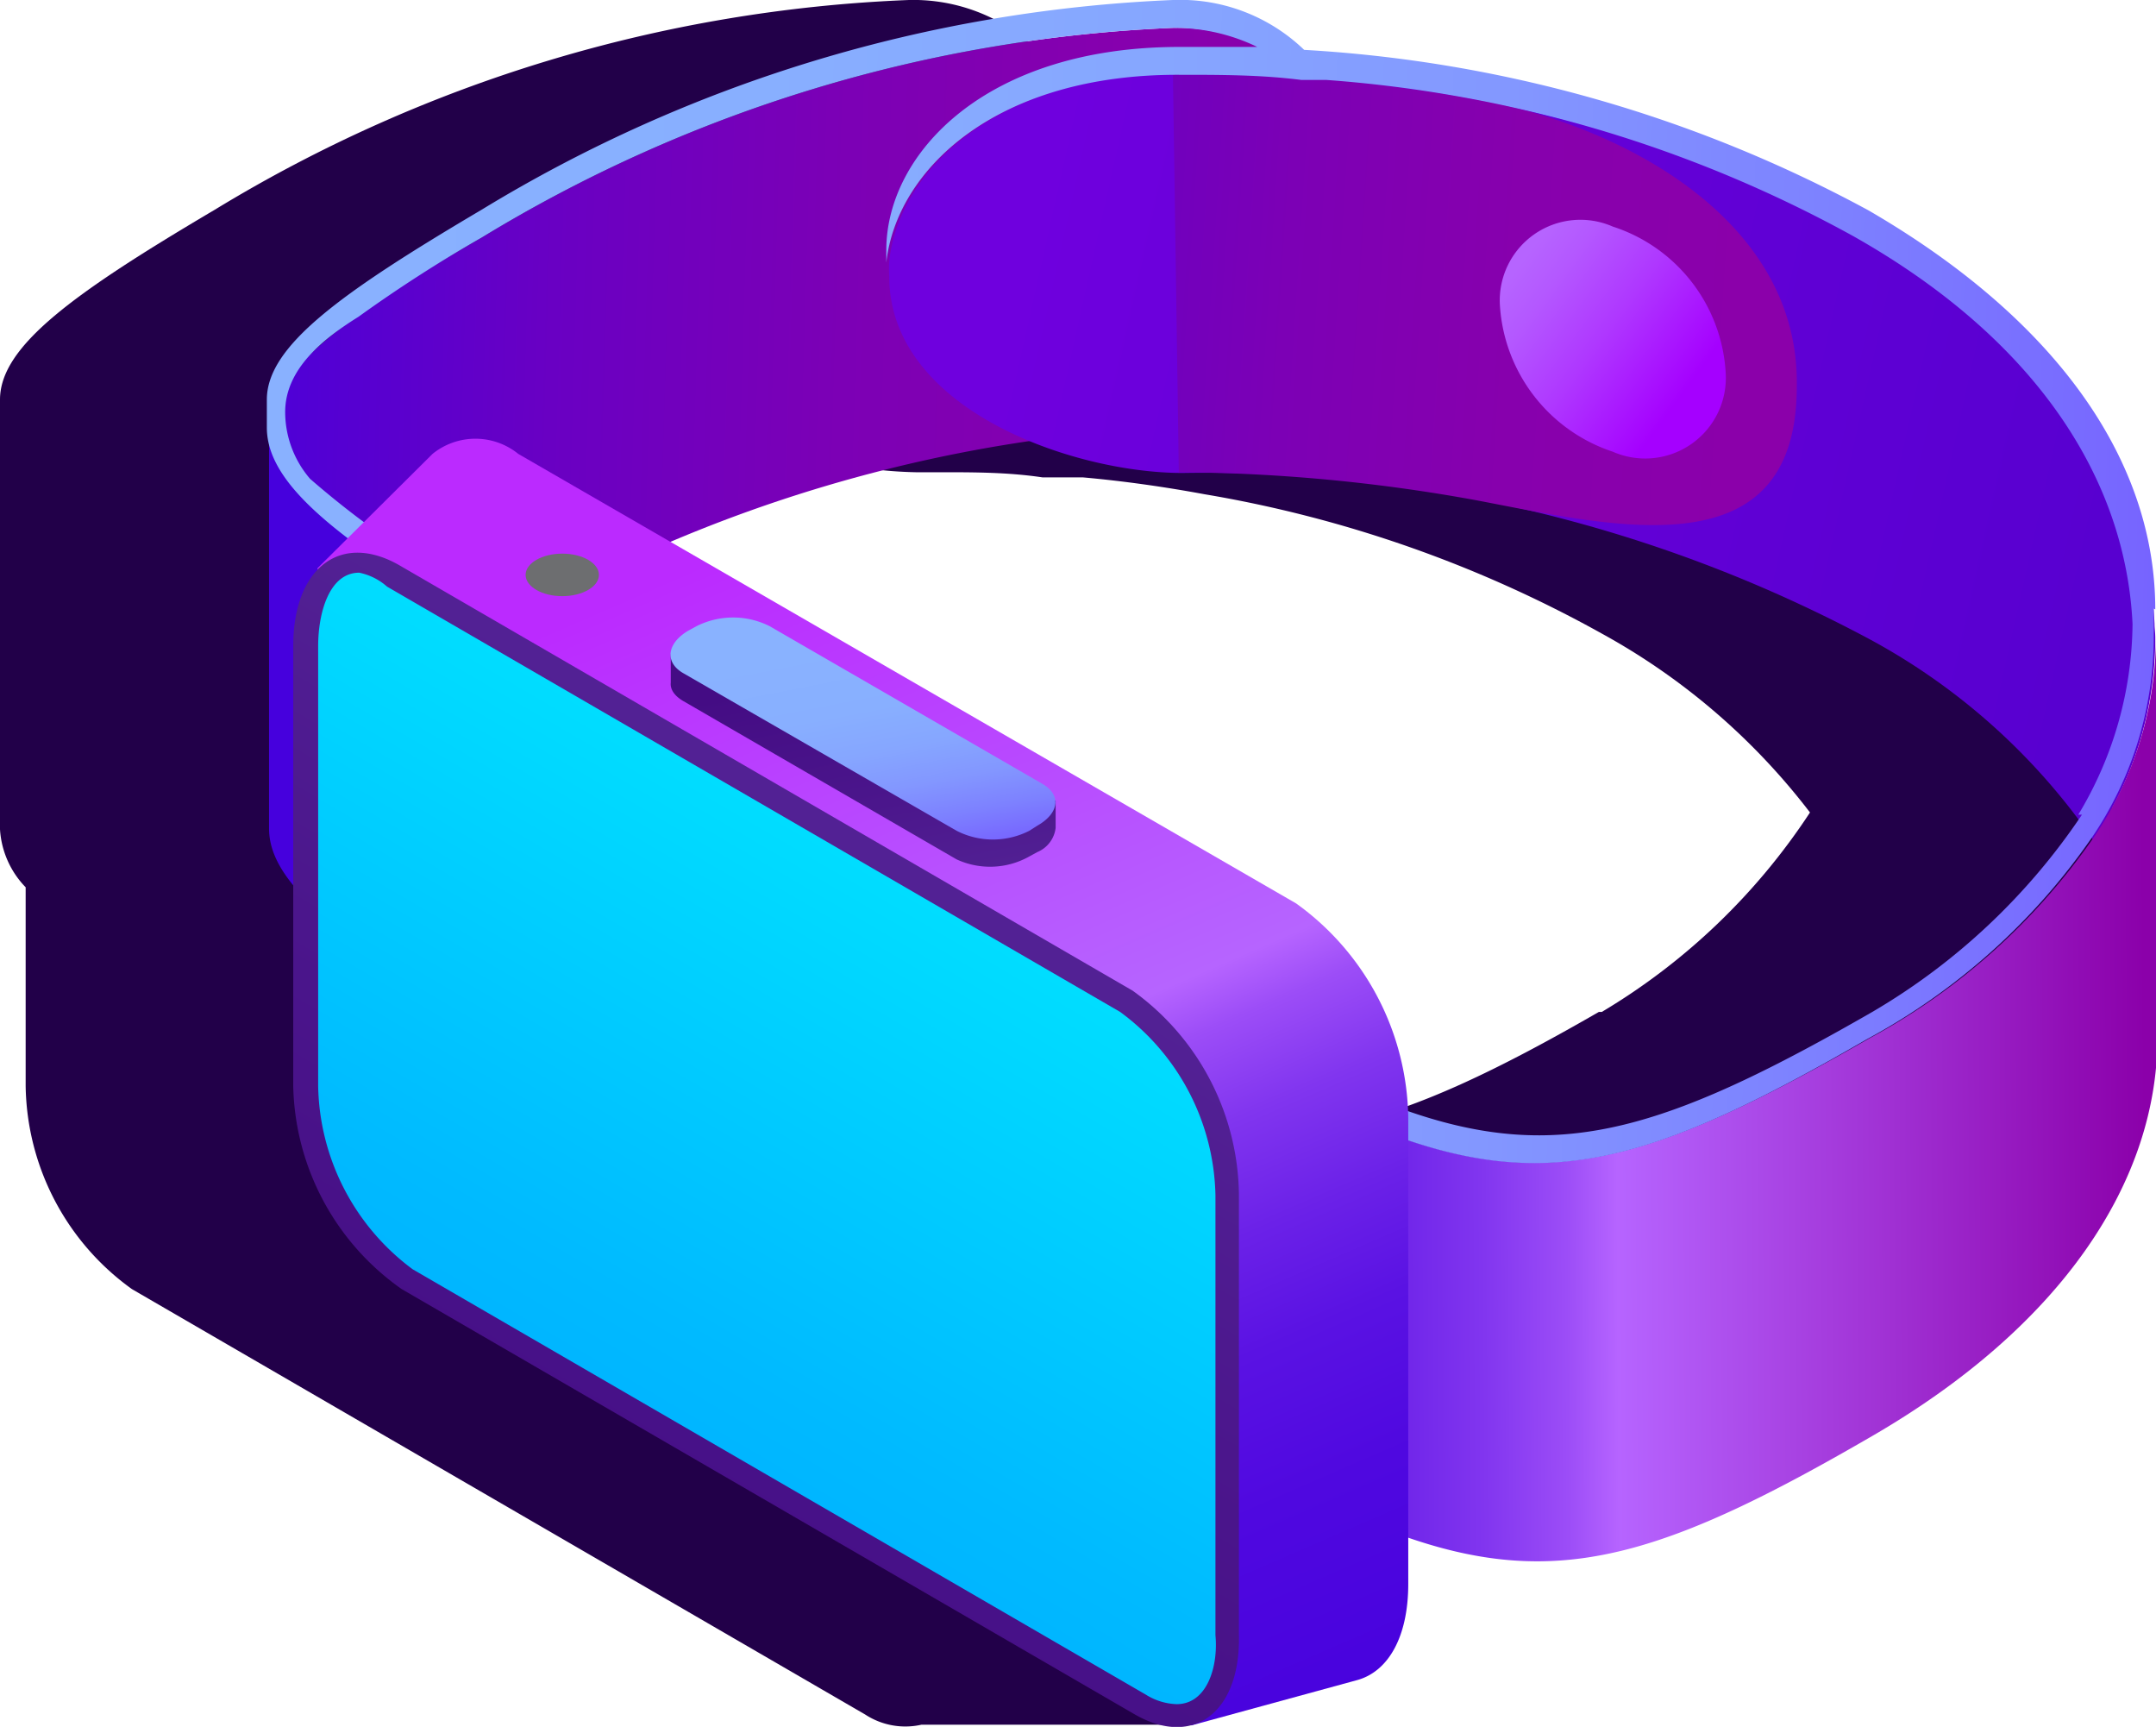
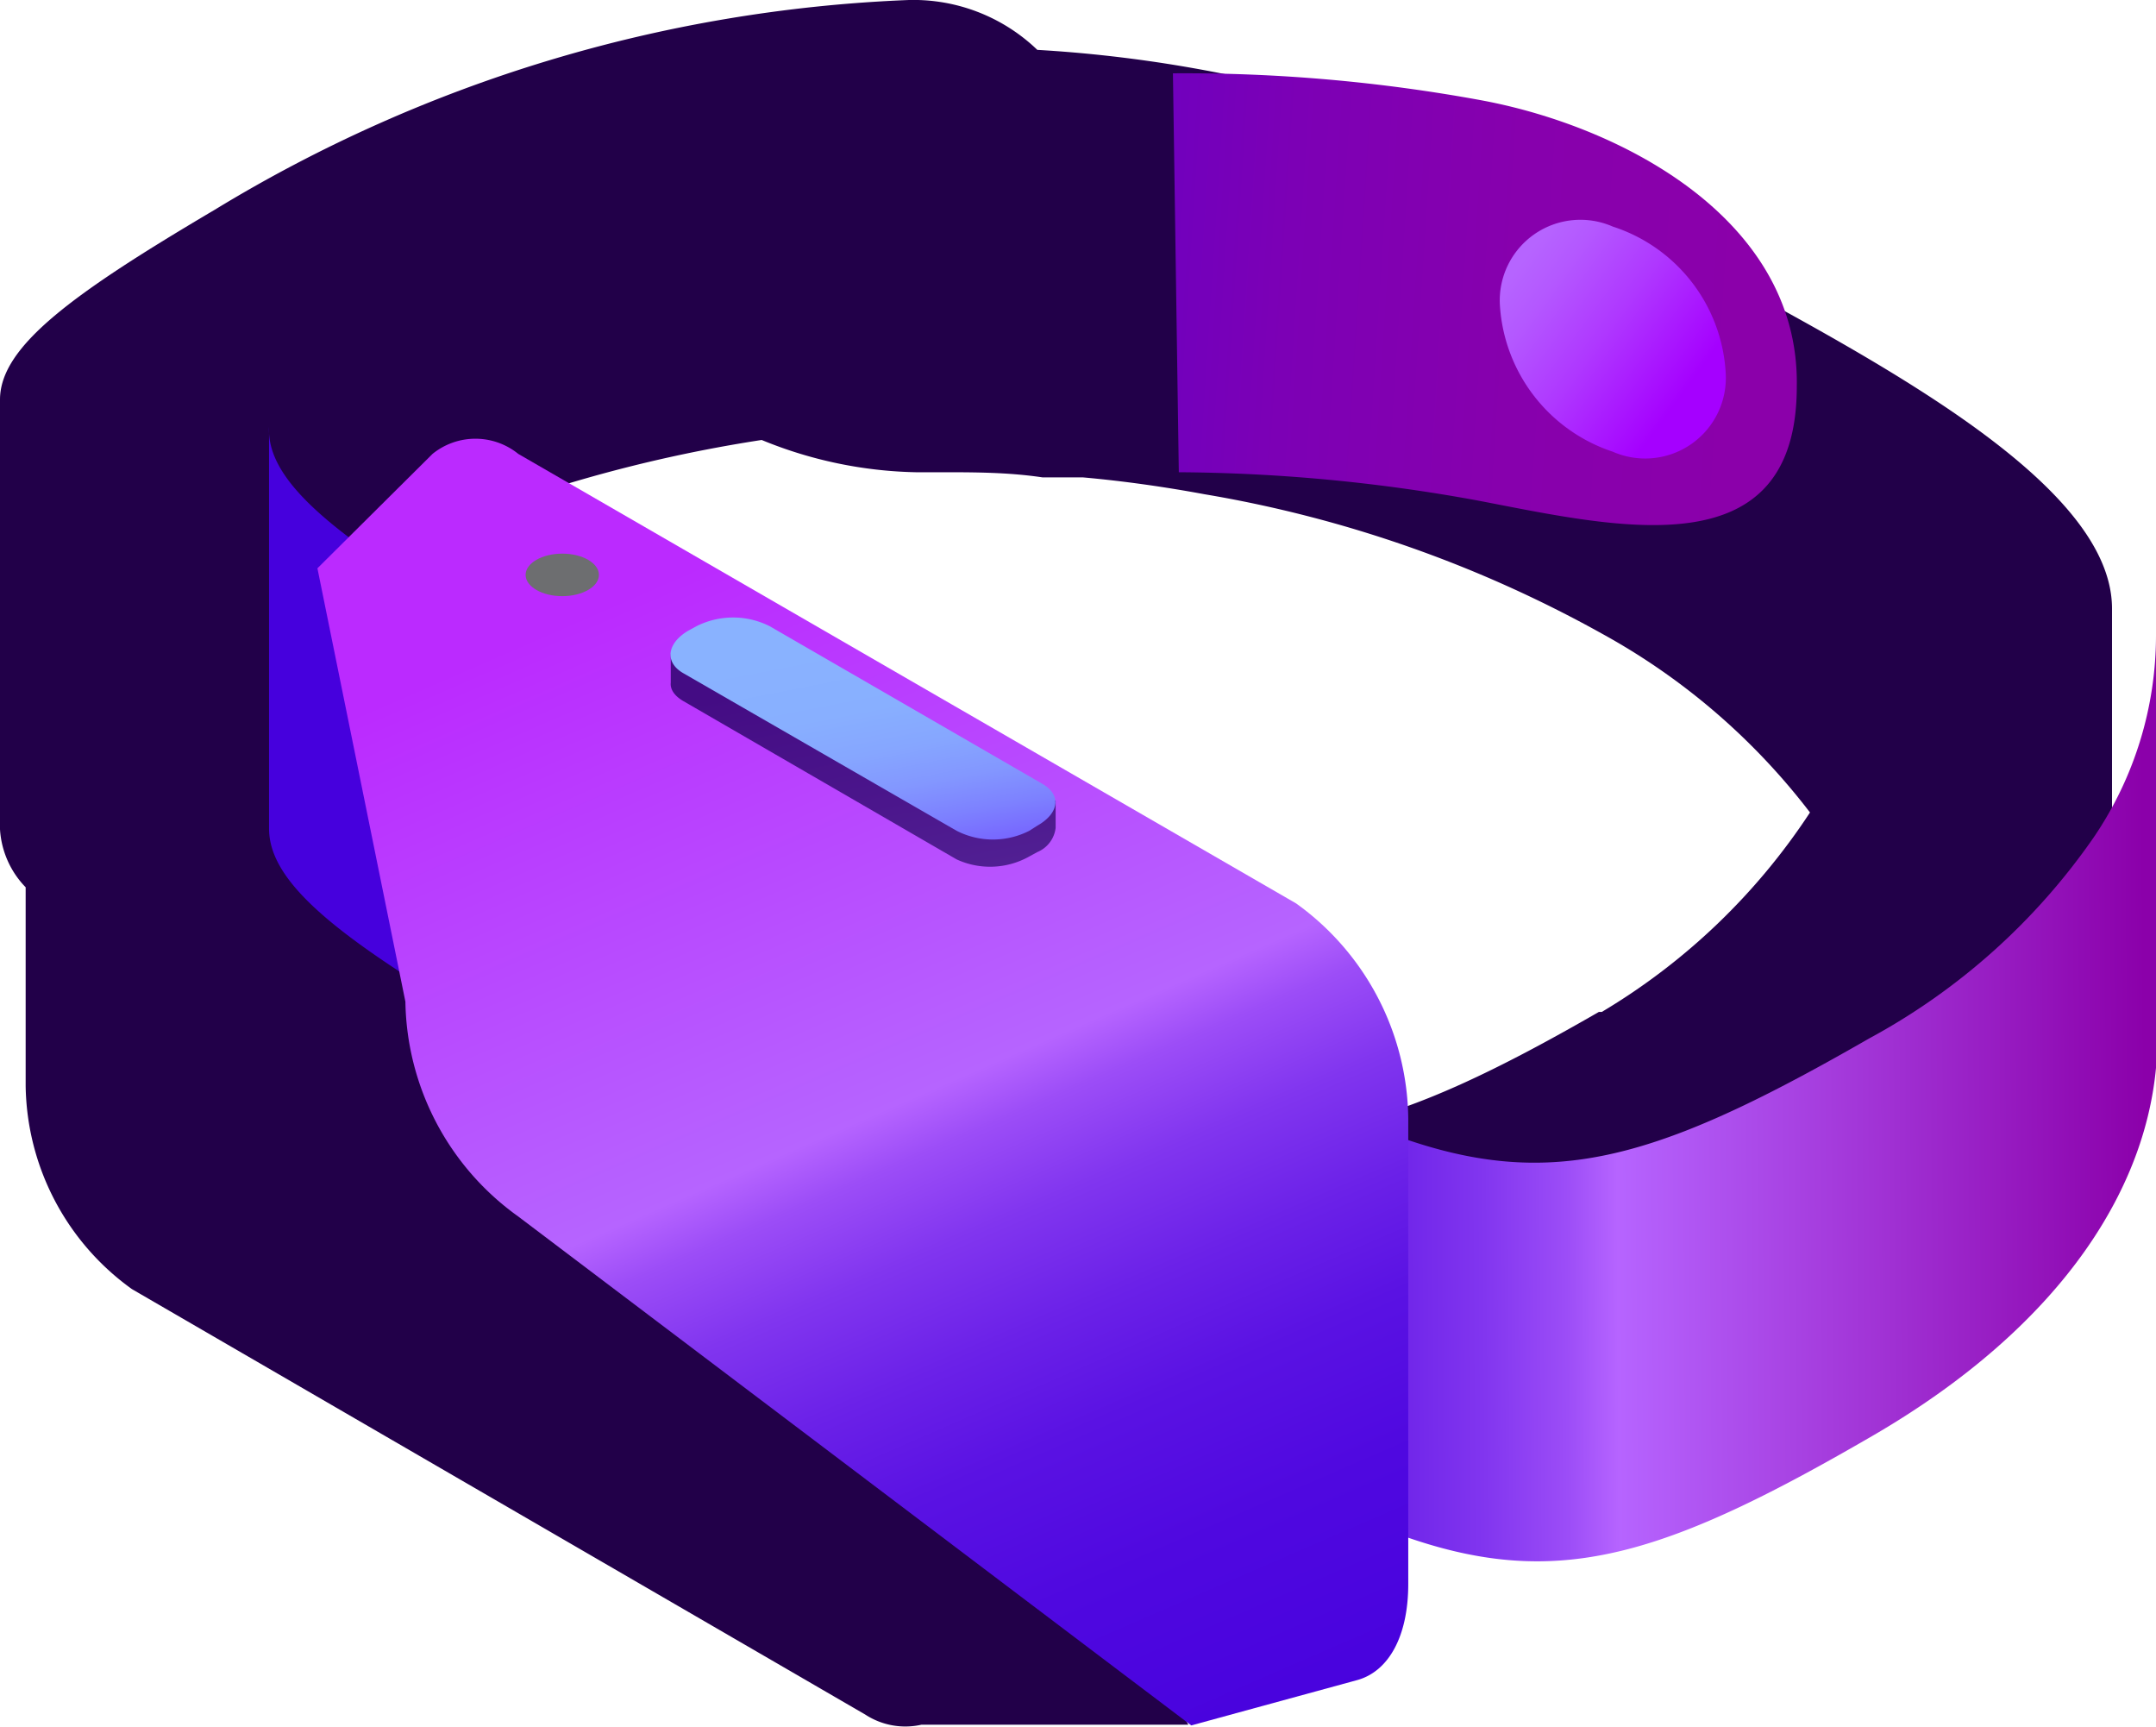
<svg xmlns="http://www.w3.org/2000/svg" xmlns:xlink="http://www.w3.org/1999/xlink" viewBox="0 0 29.41 23.55">
  <defs>
    <linearGradient id="linear-gradient" x1="19.94" y1="4.75" x2="2.71" y2="4.24" gradientUnits="userSpaceOnUse">
      <stop offset="0" stop-color="#8b00aa" />
      <stop offset="0.25" stop-color="#8700ad" />
      <stop offset="0.49" stop-color="#7c00b5" />
      <stop offset="0.72" stop-color="#6900c3" />
      <stop offset="0.94" stop-color="#4e00d7" />
      <stop offset="1" stop-color="#4600dd" />
    </linearGradient>
    <linearGradient id="linear-gradient-2" x1="13.77" y1="4.02" x2="28.76" y2="7.37" gradientUnits="userSpaceOnUse">
      <stop offset="0" stop-color="#6f00de" />
      <stop offset="1" stop-color="#5800d0" />
    </linearGradient>
    <linearGradient id="linear-gradient-3" x1="23.89" y1="4.34" x2="10.95" y2="3.5" xlink:href="#linear-gradient" />
    <linearGradient id="linear-gradient-4" x1="20.69" y1="3.66" x2="22.98" y2="5.33" gradientUnits="userSpaceOnUse">
      <stop offset="0" stop-color="#b664ff" />
      <stop offset="0.18" stop-color="#b458ff" />
      <stop offset="0.52" stop-color="#af38ff" />
      <stop offset="0.96" stop-color="#a605ff" />
      <stop offset="1" stop-color="#a500ff" />
    </linearGradient>
    <linearGradient id="linear-gradient-5" x1="29.26" y1="13.46" x2="5.99" y2="13.6" gradientUnits="userSpaceOnUse">
      <stop offset="0" stop-color="#8b00aa" />
      <stop offset="0.31" stop-color="#b664ff" />
      <stop offset="0.34" stop-color="#9c4df7" />
      <stop offset="0.39" stop-color="#8135ef" />
      <stop offset="0.45" stop-color="#6b21e8" />
      <stop offset="0.51" stop-color="#5a12e3" />
      <stop offset="0.59" stop-color="#4f08e0" />
      <stop offset="0.7" stop-color="#4802de" />
      <stop offset="1" stop-color="#4600dd" />
    </linearGradient>
    <linearGradient id="linear-gradient-6" x1="31.75" y1="8.33" x2="1.92" y2="7.44" gradientUnits="userSpaceOnUse">
      <stop offset="0" stop-color="#714eff" />
      <stop offset="0.09" stop-color="#76f" />
      <stop offset="0.23" stop-color="#7d81ff" />
      <stop offset="0.38" stop-color="#8397ff" />
      <stop offset="0.54" stop-color="#86a6ff" />
      <stop offset="0.72" stop-color="#88afff" />
      <stop offset="1" stop-color="#89b2ff" />
    </linearGradient>
    <linearGradient id="linear-gradient-7" x1="-118.67" y1="217.17" x2="-111.79" y2="230.16" gradientTransform="matrix(0.87, 0.5, 0.5, 1.44, 3.39, -245.35)" gradientUnits="userSpaceOnUse">
      <stop offset="0" stop-color="#bb2aff" />
      <stop offset="0.31" stop-color="#b664ff" />
      <stop offset="0.34" stop-color="#9c4df7" />
      <stop offset="0.39" stop-color="#8135ef" />
      <stop offset="0.45" stop-color="#6b21e8" />
      <stop offset="0.51" stop-color="#5a12e3" />
      <stop offset="0.59" stop-color="#4f08e0" />
      <stop offset="0.7" stop-color="#4802de" />
      <stop offset="1" stop-color="#4600dd" />
    </linearGradient>
    <linearGradient id="linear-gradient-8" x1="-120.2" y1="218.17" x2="-120.3" y2="230.06" gradientTransform="matrix(0.87, 0.5, 0.5, 1.44, 3.39, -245.35)" gradientUnits="userSpaceOnUse">
      <stop offset="0" stop-color="#532295" />
      <stop offset="0.44" stop-color="#4b168c" />
      <stop offset="1" stop-color="#440c84" />
    </linearGradient>
    <linearGradient id="linear-gradient-9" x1="-120.21" y1="218.48" x2="-120.29" y2="229.51" gradientTransform="matrix(0.87, 0.5, 0.5, 1.44, 3.39, -245.35)" gradientUnits="userSpaceOnUse">
      <stop offset="0" stop-color="#00dfff" />
      <stop offset="0.65" stop-color="#00baff" />
      <stop offset="1" stop-color="#00acff" />
    </linearGradient>
    <linearGradient id="linear-gradient-10" x1="162.18" y1="184.51" x2="157.1" y2="184.54" gradientTransform="matrix(0.87, 0.5, -1.5, 0.29, 150.64, -122.71)" xlink:href="#linear-gradient-8" />
    <linearGradient id="linear-gradient-11" x1="161.6" y1="184.26" x2="156.55" y2="184.29" gradientTransform="matrix(0.87, 0.5, -1.5, 0.29, 150.64, -122.71)" xlink:href="#linear-gradient-6" />
  </defs>
  <g style="isolation:isolate">
    <g id="Capa_2" data-name="Capa 2">
      <g id="equipment">
        <g id="smart_watch" data-name="smart watch">
          <path d="M28.81,8.3c0-2-4.35-3.93-7-5.44A18.33,18.33,0,0,0,14.15.68,2.44,2.44,0,0,0,12.4,0,19.69,19.69,0,0,0,2.93,2.86C1,4,0,4.72,0,5.45H0v5.86a1.24,1.24,0,0,0,.35.79v2.71A3.47,3.47,0,0,0,1.8,17.58l10,5.8a1,1,0,0,0,.77.14h3.64a5.9,5.9,0,0,1-.67-2V21c2,.68,3.46.25,6.27-1.37,2.62-1.51,7-3.5,7-5.48Zm-7,5.5c-2.81,1.62-4.25,2-6.28,1.37A3.64,3.64,0,0,0,14,12.28L5.57,7.39A19.54,19.54,0,0,1,10.39,6a5.82,5.82,0,0,0,2.1.44h.33c.47,0,.93,0,1.4.07l.55,0c.56.05,1.12.13,1.66.23a16.91,16.91,0,0,1,5.42,1.9,9.06,9.06,0,0,1,2.84,2.44A8.75,8.75,0,0,1,21.85,13.8Z" fill="#220049" style="mix-blend-mode:multiply" />
-           <path d="M16,.38A19.69,19.69,0,0,0,6.57,3.24C4.76,4.28,3.82,5,3.67,5.69l0,.14c0,.79,1,1.56,3.07,2.78a19.9,19.9,0,0,1,9.41-2.79A2.5,2.5,0,0,0,18.62,3,2.56,2.56,0,0,0,16,.38Z" fill="url(#linear-gradient)" />
-           <path d="M29.39,8.51C29.31,6.6,28,4.7,25.49,3.24A19.4,19.4,0,0,0,16.13,1c-2.51,0-3.86,1.3-4,2.56a1.52,1.52,0,0,0,0,.21c0,1.81,2.5,2.68,4,2.68a19.18,19.18,0,0,1,9.36,2.26,8.73,8.73,0,0,1,3.06,2.74,4.9,4.9,0,0,0,.85-2.75C29.4,8.62,29.39,8.57,29.39,8.51Z" fill="url(#linear-gradient-2)" />
          <path d="M20.22,1.37A22.34,22.34,0,0,0,16,1l.08,5.44a23.25,23.25,0,0,1,4.1.39c1.92.37,4.33.94,4.33-1.56C24.55,3,22.14,1.73,20.22,1.37Z" fill="url(#linear-gradient-3)" />
          <path d="M23.54,5.08A1.1,1.1,0,0,1,22,6.16a2.25,2.25,0,0,1-1.54-2A1.1,1.1,0,0,1,22,3.09,2.23,2.23,0,0,1,23.54,5.08Z" fill="url(#linear-gradient-4)" />
          <path d="M29.41,13.77V8.67h0a4.9,4.9,0,0,1-.85,2.75,8.83,8.83,0,0,1-3.06,2.74c-5.22,3-5.72,2-14-2.84-2-1.12-3.54-2-4.77-2.72-2.07-1.22-3.1-2-3.06-2.78h0v5.48c0,1.24,2.65,2.47,7.84,5.47,8.29,4.78,8.79,5.85,14,2.83,2.62-1.51,3.93-3.5,3.92-5.48Z" fill="url(#linear-gradient-5)" />
-           <path d="M29.4,8.31h0c0-2-1.31-3.93-3.91-5.44A18.33,18.33,0,0,0,17.79.68,2.44,2.44,0,0,0,16,0,19.69,19.69,0,0,0,6.57,2.86C4.64,4,3.64,4.72,3.64,5.45h0v.38h0c0,.79,1,1.56,3.06,2.78,1.23.72,2.82,1.6,4.77,2.72,8.29,4.79,8.79,5.86,14,2.84a8.83,8.83,0,0,0,3.06-2.74,4.9,4.9,0,0,0,.85-2.75h0V8.3Zm-1,2.8a8.78,8.78,0,0,1-2.86,2.69c-5.22,3-5.72,1.95-14-2.84-2-1.12-3.54-2-4.77-2.72A12.47,12.47,0,0,1,4.23,6.53a1.4,1.4,0,0,1-.34-.91c0-.59.52-1,1-1.3A19,19,0,0,1,6.57,3.24,19.69,19.69,0,0,1,16,.38a2.6,2.6,0,0,1,1.15.26c-.35,0-.71,0-1.06,0-2.65,0-4,1.46-4,2.77,0,.06,0,.11,0,.17.14-1.26,1.49-2.57,4-2.56.56,0,1.11,0,1.66.07l.34,0a17.51,17.51,0,0,1,7.19,2.13C27.85,4.67,29,6.6,29.09,8.51A5.11,5.11,0,0,1,28.35,11.11Z" fill="url(#linear-gradient-6)" />
          <path d="M16.25,23.53,7.07,16.59a3.67,3.67,0,0,1-1.54-2.93L4.33,7.75,5.9,6.19a.93.93,0,0,1,1.17,0l10.61,6.13a3.66,3.66,0,0,1,1.53,2.93v6.35c0,.72-.27,1.19-.69,1.31Z" fill="url(#linear-gradient-7)" />
-           <path d="M15.48,23.38l-10-5.8A3.47,3.47,0,0,1,4,14.81v-6c0-1.07.65-1.56,1.45-1.1l10,5.8a3.47,3.47,0,0,1,1.45,2.77v6C16.93,23.35,16.28,23.84,15.48,23.38Z" fill="url(#linear-gradient-8)" />
-           <path d="M16.05,23.24a.84.84,0,0,1-.42-.13l-10-5.8a3.18,3.18,0,0,1-1.29-2.5v-6c0-.45.15-1,.56-1A.82.82,0,0,1,5.28,8l10,5.8a3.18,3.18,0,0,1,1.3,2.5v6C16.62,22.72,16.47,23.24,16.05,23.24Z" fill="url(#linear-gradient-9)" />
          <path d="M13.05,11.72,9.32,9.56c-.12-.07-.18-.16-.17-.25V8.92H9.5a1.14,1.14,0,0,1,1,0l3.9,2s0,.28,0,.37a.41.41,0,0,1-.25.33l-.11.06A1.09,1.09,0,0,1,13.05,11.72Z" fill="url(#linear-gradient-10)" />
          <path d="M13.05,11.33,9.32,9.18c-.26-.15-.22-.41.07-.58l.11-.06a1.11,1.11,0,0,1,1,0l3.72,2.15c.26.15.23.4-.07.57l-.11.07A1.09,1.09,0,0,1,13.05,11.33Z" fill="url(#linear-gradient-11)" />
          <ellipse cx="7.67" cy="7.84" rx="0.5" ry="0.29" fill="#6d6e70" style="mix-blend-mode:multiply" />
        </g>
      </g>
    </g>
  </g>
</svg>